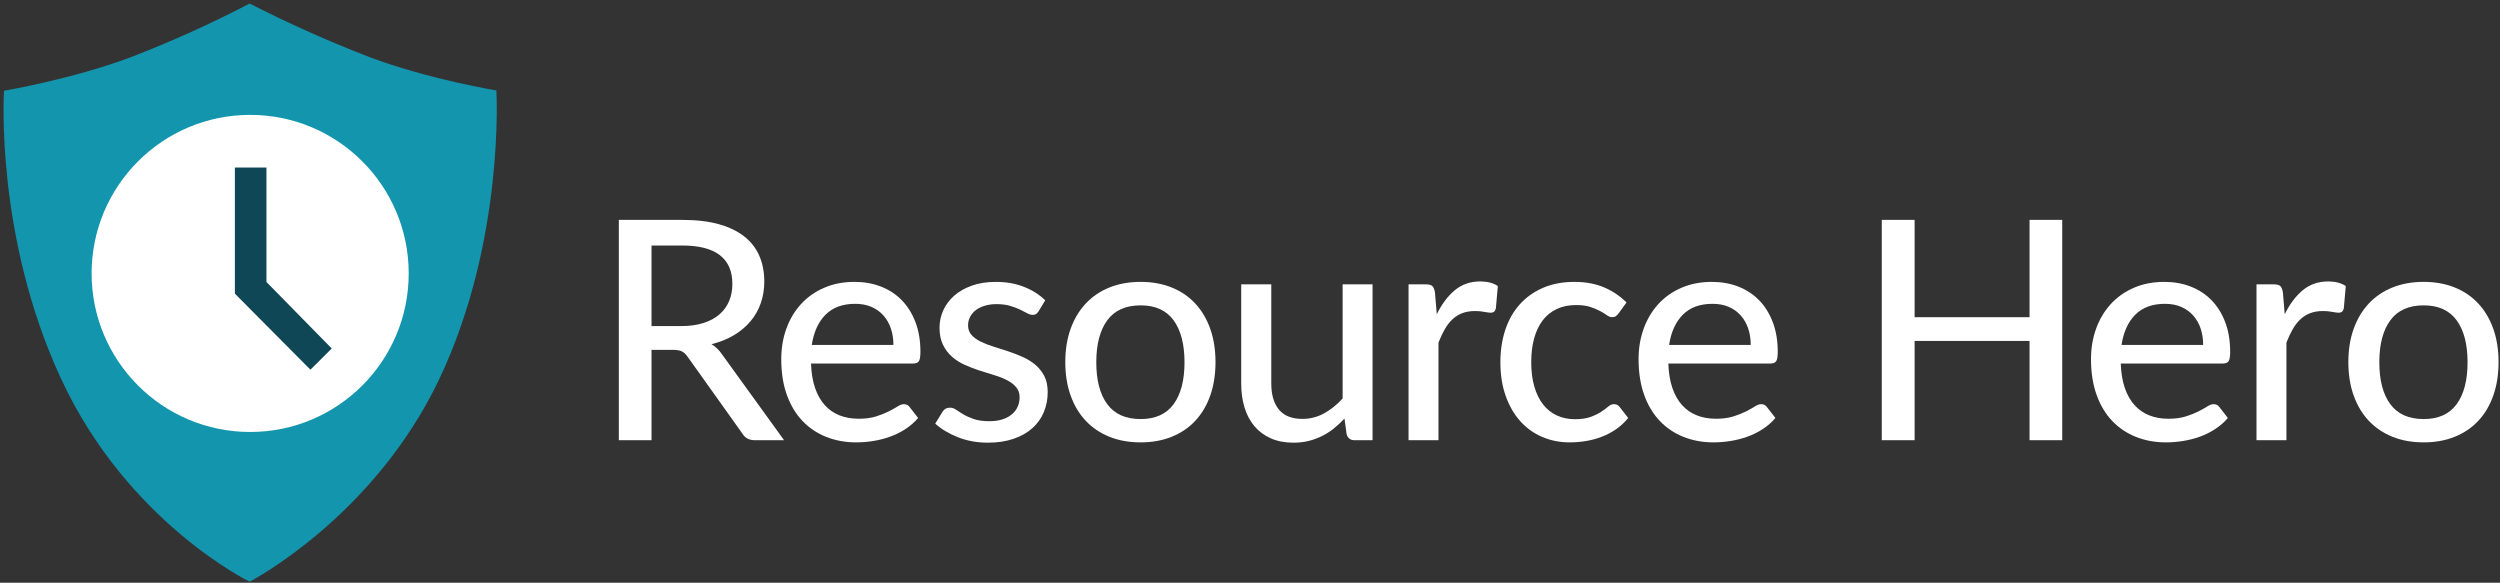
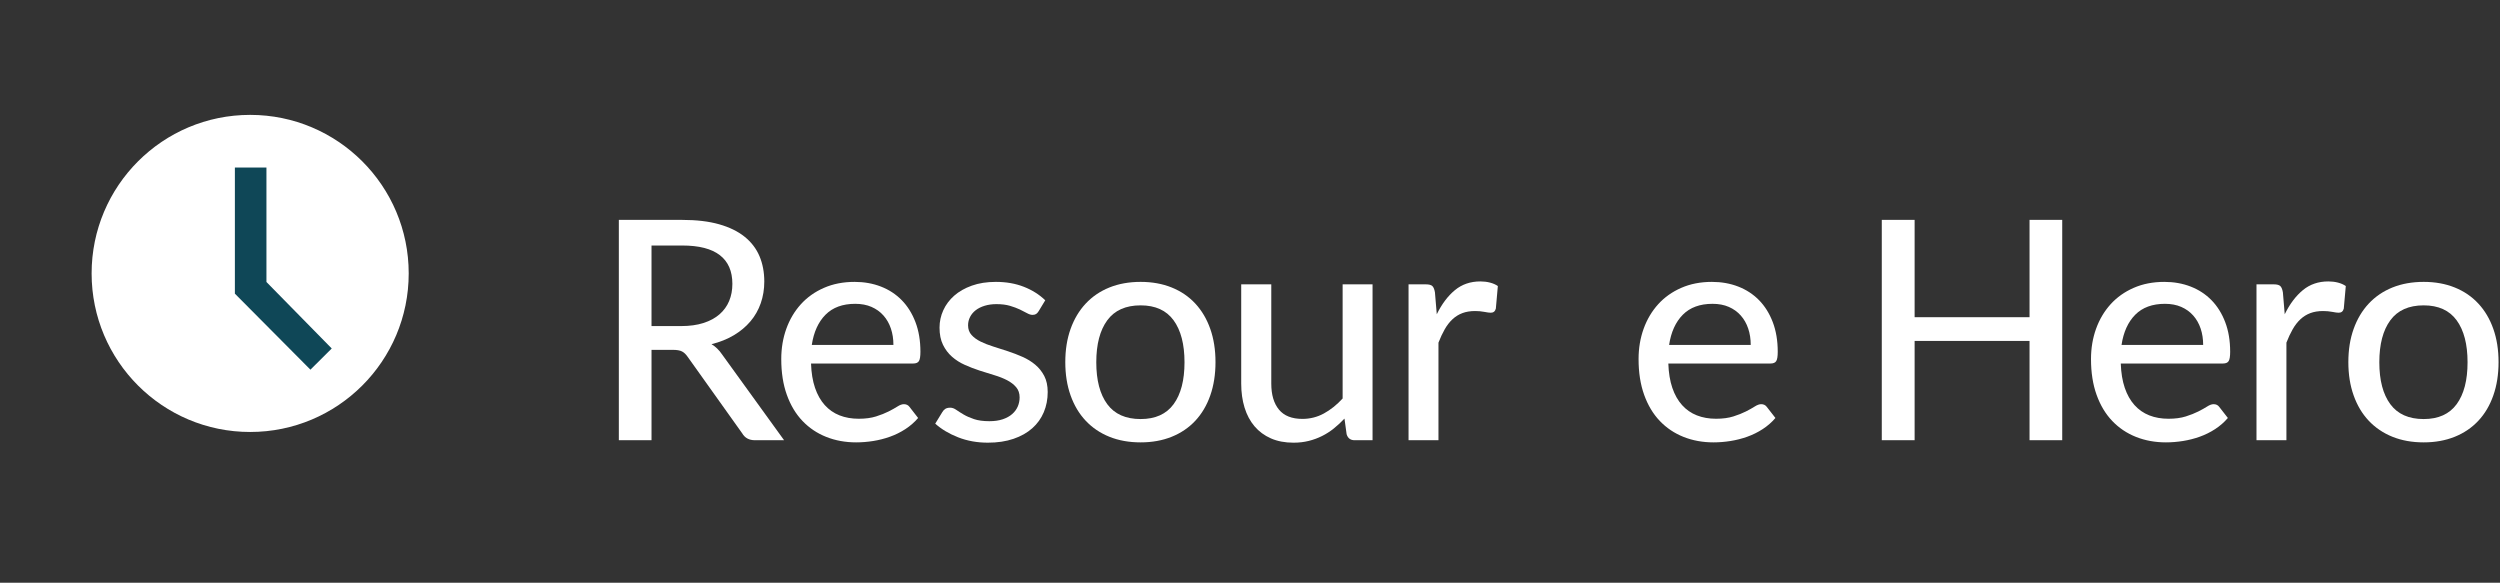
<svg xmlns="http://www.w3.org/2000/svg" xmlns:ns1="http://sodipodi.sourceforge.net/DTD/sodipodi-0.dtd" xmlns:ns2="http://www.inkscape.org/namespaces/inkscape" version="1.1" id="svg2" xml:space="preserve" width="1498.667" height="349.333" viewBox="0 0 1498.667 349.333" ns1:docname="RH_logo-white.eps">
  <rect x="0" y="0" width="1498.667" height="349.333" fill="#333333" stroke="none" />
  <defs id="defs6">
    <clipPath id="clipPath20">
-       <path d="m 1122.66,4.758 c 0,0 -546.847,265.293 -847.074,910.398 C -24.637,1560.26 18.031,2212.61 18.031,2212.61 c 0,0 299.449,50.19 566.621,149.41 183.774,70.64 363.379,151.69 537.948,242.74 176.86,-90.39 358.35,-171.42 543.73,-242.74 266.86,-99.21 565.99,-148.16 565.99,-148.16 0,0 39.44,-674.9 -257.12,-1298.438 C 1678.65,291.887 1122.66,4.758 1122.66,4.758 Z" id="path18" />
-     </clipPath>
+       </clipPath>
    <clipPath id="clipPath26">
      <path d="M 0,0 H 11240 V 2620 H 0 Z" id="path24" />
    </clipPath>
    <clipPath id="clipPath36">
      <path d="m 1125,678 c 393.78,0 713,319.223 713,713 0,393.78 -319.22,713 -713,713 -393.777,0 -713,-319.22 -713,-713 0,-393.777 319.223,-713 713,-713 z" clip-rule="evenodd" id="path34" />
    </clipPath>
    <clipPath id="clipPath42">
      <path d="M 0,0 H 11240 V 2620 H 0 Z" id="path40" />
    </clipPath>
    <clipPath id="clipPath52">
      <path d="M 1056.28,1867.25 V 1300 l 339.75,-341.832 95.83,95.322 -293.61,298.98 v 514.78 z" clip-rule="evenodd" id="path50" />
    </clipPath>
    <clipPath id="clipPath58">
      <path d="M 0,0 H 11240 V 2620 H 0 Z" id="path56" />
    </clipPath>
    <clipPath id="clipPath68">
      <path d="m 3063.82,1154.26 c 37.72,0 70.96,4.6 99.71,13.8 28.75,9.2 52.78,22.19 72.1,38.98 19.32,16.79 33.82,36.8 43.48,60.03 9.66,23.23 14.48,48.88 14.48,76.94 0,57.04 -18.74,100.05 -56.23,129.03 -37.49,28.98 -93.73,43.47 -168.7,43.47 h -138.7 v -362.25 z m 462.31,-513.362 h -131.11 c -26.22,0 -45.31,10.348 -57.27,31.047 L 3092.8,1015.57 c -7.82,11.5 -16.33,19.66 -25.53,24.49 -9.2,4.83 -23,7.25 -41.39,7.25 h -95.92 V 640.898 H 2783 v 990.842 h 285.66 c 63.93,0 119.02,-6.56 165.25,-19.67 46.23,-13.11 84.41,-31.74 114.54,-55.89 30.13,-24.15 52.44,-53.24 66.93,-87.28 14.49,-34.04 21.73,-72.22 21.73,-114.54 0,-34.5 -5.29,-66.93 -15.86,-97.29 -10.59,-30.36 -26.11,-57.62 -46.58,-81.77 -20.47,-24.15 -45.42,-44.96 -74.87,-62.44 -29.44,-17.48 -62.78,-30.82 -100.05,-40.02 18.41,-11.04 34.27,-26.45 47.61,-46.23 z" id="path66" />
    </clipPath>
    <clipPath id="clipPath74">
      <path d="M 0,0 H 11240 V 2620 H 0 Z" id="path72" />
    </clipPath>
    <clipPath id="clipPath84">
      <path d="m 4017.82,1069.39 c 0,26.68 -3.8,51.29 -11.39,73.83 -7.59,22.54 -18.75,42.09 -33.47,58.65 -14.71,16.56 -32.66,29.44 -53.82,38.64 -21.16,9.2 -45.53,13.8 -73.14,13.8 -56.57,0 -101.08,-16.33 -133.51,-48.99 -32.43,-32.66 -53.02,-77.97 -61.76,-135.93 z m 111.09,-328.445 c -16.57,-19.316 -35.66,-35.992 -57.28,-50.023 -21.61,-14.031 -44.61,-25.414 -69,-34.156 -24.38,-8.739 -49.56,-15.18 -75.55,-19.321 -25.99,-4.136 -51.63,-6.207 -76.94,-6.207 -48.3,0 -93.03,8.164 -134.2,24.492 -41.17,16.333 -76.82,40.25 -106.95,71.762 -30.13,31.512 -53.59,70.61 -70.38,117.301 -16.79,46.687 -25.18,100.395 -25.18,161.117 0,48.76 7.59,94.18 22.77,136.27 15.18,42.09 36.91,78.78 65.2,110.06 28.29,31.28 62.9,55.89 103.85,73.83 40.93,17.94 86.93,26.91 138,26.91 42.77,0 82.22,-7.02 118.33,-21.05 36.11,-14.03 67.28,-34.38 93.49,-61.06 26.22,-26.68 46.81,-59.57 61.76,-98.67 14.95,-39.1 22.42,-83.72 22.42,-133.86 0,-20.7 -2.3,-34.62 -6.89,-41.746 -4.61,-7.133 -13.11,-10.696 -25.54,-10.696 h -459.53 c 1.37,-41.859 7.35,-78.316 17.93,-109.367 10.58,-31.051 25.19,-56.926 43.82,-77.625 18.63,-20.699 40.82,-36.109 66.59,-46.23 25.75,-10.117 54.5,-15.18 86.25,-15.18 29.89,0 55.77,3.449 77.62,10.352 21.85,6.898 40.71,14.375 56.58,22.425 15.87,8.047 29.21,15.524 40.02,22.422 10.81,6.903 20.35,10.352 28.63,10.352 11.04,0 19.56,-4.141 25.54,-12.418 z" id="path82" />
    </clipPath>
    <clipPath id="clipPath90">
      <path d="M 0,0 H 11240 V 2620 H 0 Z" id="path88" />
    </clipPath>
    <clipPath id="clipPath100">
      <path d="m 4670.96,1221.19 c -3.67,-5.98 -7.58,-10.24 -11.73,-12.77 -4.14,-2.53 -9.43,-3.79 -15.87,-3.79 -7.36,0 -15.52,2.53 -24.49,7.59 -8.97,5.06 -19.78,10.58 -32.43,16.56 -12.65,5.98 -27.49,11.5 -44.51,16.56 -17.02,5.06 -37.25,7.59 -60.72,7.59 -19.32,0 -36.91,-2.42 -52.78,-7.25 -15.87,-4.83 -29.32,-11.5 -40.36,-20.01 -11.05,-8.51 -19.55,-18.63 -25.53,-30.36 -5.99,-11.73 -8.98,-24.26 -8.98,-37.6 0,-17.48 5.18,-31.97 15.53,-43.47 10.35,-11.5 23.92,-21.39 40.71,-29.67 16.79,-8.28 35.88,-15.76 57.27,-22.43 21.39,-6.67 43.24,-13.68 65.55,-21.04 22.31,-7.36 44.16,-15.76 65.55,-25.19 21.39,-9.43 40.48,-21.156 57.27,-35.187 16.79,-14.032 30.36,-30.938 40.71,-50.715 10.35,-19.781 15.53,-43.93 15.53,-72.449 0,-32.661 -5.87,-62.907 -17.6,-90.739 -11.73,-27.828 -28.98,-51.863 -51.75,-72.101 -22.77,-20.242 -50.95,-36.114 -84.53,-47.614 -33.58,-11.5 -71.98,-17.25 -115.23,-17.25 -48.3,0 -92.91,8.051 -133.86,24.153 -40.94,16.097 -75.21,36.57 -102.8,61.41 l 31.73,51.75 c 3.68,6.437 8.29,11.383 13.81,14.836 5.51,3.449 12.87,5.172 22.07,5.172 8.75,0 17.71,-3.219 26.91,-9.66 9.2,-6.438 20.25,-13.453 33.12,-21.043 12.88,-7.59 28.52,-14.493 46.92,-20.7 18.41,-6.21 41.41,-9.316 69,-9.316 23.01,0 43.01,2.875 60.03,8.625 17.02,5.75 31.17,13.57 42.44,23.461 11.27,9.891 19.67,21.273 25.19,34.152 5.51,12.883 8.28,26.453 8.28,40.711 0,18.403 -5.18,33.696 -15.53,45.887 -10.35,12.187 -23.92,22.652 -40.71,31.395 -16.79,8.738 -35.99,16.328 -57.62,22.769 -21.62,6.441 -43.69,13.34 -66.23,20.699 -22.55,7.36 -44.62,15.871 -66.25,25.532 -21.62,9.66 -40.82,21.852 -57.61,36.572 -16.79,14.72 -30.36,32.66 -40.71,53.82 -10.35,21.16 -15.53,46.92 -15.53,77.28 0,27.14 5.64,53.13 16.91,77.97 11.27,24.84 27.6,46.69 48.99,65.55 21.39,18.86 47.84,33.92 79.35,45.19 31.51,11.27 67.5,16.91 107.98,16.91 46.46,0 88.44,-7.36 125.93,-22.08 37.49,-14.72 69.57,-34.96 96.25,-60.72 z" id="path98" />
    </clipPath>
    <clipPath id="clipPath106">
      <path d="M 0,0 H 11240 V 2620 H 0 Z" id="path104" />
    </clipPath>
    <clipPath id="clipPath116">
      <path d="m 5129.54,1352.98 c 51.51,0 98.09,-8.4 139.72,-25.19 41.63,-16.79 77.05,-40.94 106.26,-72.45 29.21,-31.51 51.63,-69.46 67.27,-113.85 15.64,-44.39 23.46,-94.18 23.46,-149.385 0,-55.199 -7.82,-105.109 -23.46,-149.726 -15.64,-44.621 -38.06,-82.57 -67.27,-113.852 -29.21,-31.281 -64.63,-55.316 -106.26,-72.105 -41.63,-16.789 -88.21,-25.184 -139.72,-25.184 -51.99,0 -98.79,8.395 -140.42,25.184 -41.63,16.789 -77.17,40.824 -106.6,72.105 -29.45,31.282 -52.1,69.231 -67.97,113.852 -15.87,44.617 -23.8,94.527 -23.8,149.726 0,55.205 7.93,104.995 23.8,149.385 15.87,44.39 38.52,82.34 67.97,113.85 29.43,31.51 64.97,55.66 106.6,72.45 41.63,16.79 88.43,25.19 140.42,25.19 z m 0,-616.863 c 66.23,0 115.68,22.309 148.35,66.93 32.65,44.621 48.99,107.41 48.99,188.371 0,80.962 -16.34,143.862 -48.99,188.712 -32.67,44.85 -82.12,67.28 -148.35,67.28 -67.16,0 -117.19,-22.43 -150.08,-67.28 -32.89,-44.85 -49.33,-107.75 -49.33,-188.712 0,-80.961 16.44,-143.75 49.33,-188.371 32.89,-44.621 82.92,-66.93 150.08,-66.93 z" id="path114" />
    </clipPath>
    <clipPath id="clipPath122">
      <path d="M 0,0 H 11240 V 2620 H 0 Z" id="path120" />
    </clipPath>
    <clipPath id="clipPath132">
      <path d="M 6172.54,1341.94 V 640.898 h -80.74 c -18.4,0 -30.35,8.969 -35.87,26.911 l -9.66,70.379 c -15.18,-16.102 -31.06,-30.821 -47.61,-44.161 -16.57,-13.339 -34.28,-24.726 -53.14,-34.156 -18.86,-9.43 -38.86,-16.789 -60.02,-22.078 -21.16,-5.289 -43.93,-7.938 -68.32,-7.938 -38.64,0 -72.56,6.442 -101.77,19.321 -29.21,12.883 -53.71,30.937 -73.48,54.168 -19.79,23.226 -34.73,51.172 -44.86,83.832 -10.12,32.66 -15.18,68.769 -15.18,108.332 v 446.432 h 135.24 V 895.508 c 0,-50.141 11.5,-89.125 34.51,-116.957 22.99,-27.828 58.18,-41.742 105.56,-41.742 34.5,0 66.71,8.164 96.6,24.492 29.9,16.332 57.97,38.758 84.18,67.277 v 513.362 z" id="path130" />
    </clipPath>
    <clipPath id="clipPath138">
      <path d="M 0,0 H 11240 V 2620 H 0 Z" id="path136" />
    </clipPath>
    <clipPath id="clipPath148">
      <path d="m 6461.36,1207.39 c 22.55,46 49.68,82.11 81.43,108.33 31.73,26.22 69.91,39.33 114.53,39.33 15.18,0 29.56,-1.73 43.13,-5.18 13.57,-3.45 25.41,-8.62 35.53,-15.52 l -8.96,-101.43 c -3.23,-12.42 -10.82,-18.63 -22.77,-18.63 -6.45,0 -16.11,1.26 -28.98,3.79 -12.89,2.53 -26.68,3.8 -41.41,3.8 -21.61,0 -40.7,-3.11 -57.27,-9.32 -16.55,-6.21 -31.39,-15.41 -44.5,-27.6 -13.11,-12.19 -24.73,-27.14 -34.84,-44.85 -10.12,-17.71 -19.55,-37.83 -28.3,-60.37 V 640.898 h -134.54 v 701.042 h 77.27 c 14.73,0 24.73,-2.65 30.02,-7.94 5.29,-5.29 9.09,-14.6 11.39,-27.94 z" id="path146" />
    </clipPath>
    <clipPath id="clipPath154">
      <path d="M 0,0 H 11240 V 2620 H 0 Z" id="path152" />
    </clipPath>
    <clipPath id="clipPath164">
-       <path d="m 7278.73,1210.84 c -4.14,-5.06 -8.16,-9.09 -12.07,-12.08 -3.91,-2.99 -9.55,-4.48 -16.91,-4.48 -7.36,0 -15.06,2.87 -23.11,8.62 -8.05,5.75 -18.17,11.96 -30.36,18.63 -12.19,6.67 -26.91,12.88 -44.16,18.63 -17.25,5.75 -38.53,8.63 -63.83,8.63 -33.11,0 -62.33,-5.98 -87.63,-17.94 -25.3,-11.96 -46.34,-28.98 -63.13,-51.06 -16.79,-22.08 -29.56,-48.99 -38.3,-80.73 -8.73,-31.74 -13.1,-67.39 -13.1,-106.955 0,-40.937 4.6,-77.394 13.8,-109.363 9.2,-31.969 22.3,-58.879 39.32,-80.73 17.02,-21.852 37.73,-38.41 62.11,-49.68 24.37,-11.269 51.52,-16.906 81.41,-16.906 28.98,0 52.91,3.566 71.77,10.695 18.85,7.133 34.5,14.836 46.91,23.117 12.43,8.278 22.77,15.985 31.05,23.114 8.29,7.128 16.79,10.695 25.54,10.695 11.03,0 19.55,-4.141 25.53,-12.418 l 38.63,-49.684 c -16.09,-19.777 -34.15,-36.566 -54.16,-50.367 -20.01,-13.801 -41.29,-25.07 -63.83,-33.812 -22.53,-8.739 -46.11,-15.18 -70.72,-19.321 -24.61,-4.136 -49.56,-6.207 -74.86,-6.207 -43.7,0 -84.53,8.047 -122.48,24.149 -37.95,16.101 -70.84,39.558 -98.67,70.379 -27.83,30.82 -49.8,68.656 -65.89,113.507 -16.11,44.848 -24.16,95.793 -24.16,152.832 0,51.985 7.25,100.055 21.74,144.215 14.49,44.16 35.88,82.22 64.17,114.19 28.29,31.97 63.13,57.04 104.54,75.21 41.39,18.17 88.78,27.26 142.14,27.26 50.14,0 94.29,-8.05 132.48,-24.15 38.18,-16.1 72.21,-38.87 102.11,-68.31 z" id="path162" />
-     </clipPath>
+       </clipPath>
    <clipPath id="clipPath170">
      <path d="M 0,0 H 11240 V 2620 H 0 Z" id="path168" />
    </clipPath>
    <clipPath id="clipPath180">
      <path d="m 7873.23,1069.39 c 0,26.68 -3.79,51.29 -11.38,73.83 -7.59,22.54 -18.74,42.09 -33.47,58.65 -14.72,16.56 -32.65,29.44 -53.81,38.64 -21.17,9.2 -45.55,13.8 -73.14,13.8 -56.59,0 -101.09,-16.33 -133.52,-48.99 -32.43,-32.66 -53.02,-77.97 -61.75,-135.93 z m 111.09,-328.445 c -16.55,-19.316 -35.64,-35.992 -57.27,-50.023 -21.62,-14.031 -44.62,-25.414 -69,-34.156 -24.37,-8.739 -49.56,-15.18 -75.55,-19.321 -25.99,-4.136 -51.64,-6.207 -76.94,-6.207 -48.29,0 -93.03,8.164 -134.2,24.492 -41.17,16.333 -76.82,40.25 -106.95,71.762 -30.13,31.512 -53.59,70.61 -70.38,117.301 -16.79,46.687 -25.19,100.395 -25.19,161.117 0,48.76 7.59,94.18 22.77,136.27 15.18,42.09 36.92,78.78 65.21,110.06 28.29,31.28 62.9,55.89 103.84,73.83 40.95,17.94 86.95,26.91 138,26.91 42.79,0 82.23,-7.02 118.34,-21.05 36.11,-14.03 67.27,-34.38 93.5,-61.06 26.21,-26.68 46.8,-59.57 61.75,-98.67 14.95,-39.1 22.43,-83.72 22.43,-133.86 0,-20.7 -2.3,-34.62 -6.91,-41.746 -4.59,-7.133 -13.11,-10.696 -25.52,-10.696 H 7502.7 c 1.39,-41.859 7.36,-78.316 17.94,-109.367 10.59,-31.051 25.19,-56.926 43.82,-77.625 18.63,-20.699 40.83,-36.109 66.58,-46.23 25.76,-10.117 54.51,-15.18 86.25,-15.18 29.91,0 55.78,3.449 77.63,10.352 21.85,6.898 40.71,14.375 56.58,22.425 15.87,8.047 29.21,15.524 40.02,22.422 10.81,6.903 20.36,10.352 28.64,10.352 11.04,0 19.54,-4.141 25.52,-12.418 z" id="path178" />
    </clipPath>
    <clipPath id="clipPath186">
      <path d="M 0,0 H 11240 V 2620 H 0 Z" id="path184" />
    </clipPath>
    <clipPath id="clipPath196">
      <path d="M 9274.07,1631.74 V 640.898 h -146.98 v 446.432 h -516.8 V 640.898 h -147.66 v 990.842 h 147.66 v -437.46 h 516.8 v 437.46 z" id="path194" />
    </clipPath>
    <clipPath id="clipPath202">
      <path d="M 0,0 H 11240 V 2620 H 0 Z" id="path200" />
    </clipPath>
    <clipPath id="clipPath212">
      <path d="m 9907.89,1069.39 c 0,26.68 -3.79,51.29 -11.38,73.83 -7.59,22.54 -18.74,42.09 -33.46,58.65 -14.73,16.56 -32.66,29.44 -53.82,38.64 -21.16,9.2 -45.55,13.8 -73.14,13.8 -56.59,0 -101.09,-16.33 -133.52,-48.99 -32.43,-32.66 -53.02,-77.97 -61.75,-135.93 z M 10019,740.945 c -16.6,-19.316 -35.66,-35.992 -57.29,-50.023 -21.62,-14.031 -44.62,-25.414 -69,-34.156 -24.37,-8.739 -49.56,-15.18 -75.55,-19.321 -25.99,-4.136 -51.64,-6.207 -76.94,-6.207 -48.29,0 -93.03,8.164 -134.2,24.492 -41.17,16.333 -76.82,40.25 -106.95,71.762 -30.13,31.512 -53.59,70.61 -70.38,117.301 -16.79,46.687 -25.19,100.395 -25.19,161.117 0,48.76 7.59,94.18 22.77,136.27 15.18,42.09 36.92,78.78 65.21,110.06 28.29,31.28 62.9,55.89 103.84,73.83 40.95,17.94 86.95,26.91 138,26.91 42.79,0 82.23,-7.02 118.34,-21.05 36.11,-14.03 67.27,-34.38 93.5,-61.06 26.22,-26.68 46.8,-59.57 61.74,-98.67 15,-39.1 22.4,-83.72 22.4,-133.86 0,-20.7 -2.3,-34.62 -6.9,-41.746 -4.6,-7.133 -13.1,-10.696 -25.49,-10.696 h -459.55 c 1.39,-41.859 7.37,-78.316 17.94,-109.367 10.59,-31.051 25.19,-56.926 43.82,-77.625 18.63,-20.699 40.83,-36.109 66.58,-46.23 25.76,-10.117 54.51,-15.18 86.25,-15.18 29.91,0 55.78,3.449 77.63,10.352 21.85,6.898 40.71,14.375 56.58,22.425 15.87,8.047 29.21,15.524 40.02,22.422 10.81,6.903 20.36,10.352 28.64,10.352 11.04,0 19.54,-4.141 25.52,-12.418 z" id="path210" />
    </clipPath>
    <clipPath id="clipPath218">
      <path d="M 0,0 H 11240 V 2620 H 0 Z" id="path216" />
    </clipPath>
    <clipPath id="clipPath228">
      <path d="m 10274.7,1207.39 c 22.5,46 49.7,82.11 81.4,108.33 31.8,26.22 69.9,39.33 114.6,39.33 15.1,0 29.5,-1.73 43.1,-5.18 13.5,-3.45 25.4,-8.62 35.5,-15.52 l -9,-101.43 c -3.2,-12.42 -10.8,-18.63 -22.7,-18.63 -6.5,0 -16.1,1.26 -29,3.79 -12.9,2.53 -26.7,3.8 -41.4,3.8 -21.6,0 -40.7,-3.11 -57.3,-9.32 -16.5,-6.21 -31.4,-15.41 -44.5,-27.6 -13.1,-12.19 -24.7,-27.14 -34.8,-44.85 -10.1,-17.71 -19.6,-37.83 -28.3,-60.37 V 640.898 h -134.6 v 701.042 h 77.3 c 14.7,0 24.7,-2.65 30,-7.94 5.3,-5.29 9.1,-14.6 11.4,-27.94 z" id="path226" />
    </clipPath>
    <clipPath id="clipPath234">
      <path d="M 0,0 H 11240 V 2620 H 0 Z" id="path232" />
    </clipPath>
    <clipPath id="clipPath244">
      <path d="m 10899.6,1352.98 c 51.5,0 98,-8.4 139.7,-25.19 41.6,-16.79 77,-40.94 106.2,-72.45 29.3,-31.51 51.7,-69.46 67.3,-113.85 15.7,-44.39 23.5,-94.18 23.5,-149.385 0,-55.199 -7.8,-105.109 -23.5,-149.726 -15.6,-44.621 -38,-82.57 -67.3,-113.852 -29.2,-31.281 -64.6,-55.316 -106.2,-72.105 -41.7,-16.789 -88.2,-25.184 -139.7,-25.184 -52,0 -98.8,8.395 -140.5,25.184 -41.6,16.789 -77.1,40.824 -106.6,72.105 -29.4,31.282 -52.1,69.231 -67.9,113.852 -15.9,44.617 -23.8,94.527 -23.8,149.726 0,55.205 7.9,104.995 23.8,149.385 15.8,44.39 38.5,82.34 67.9,113.85 29.5,31.51 65,55.66 106.6,72.45 41.7,16.79 88.5,25.19 140.5,25.19 z m 0,-616.863 c 66.2,0 115.6,22.309 148.3,66.93 32.7,44.621 49,107.41 49,188.371 0,80.962 -16.3,143.862 -49,188.712 -32.7,44.85 -82.1,67.28 -148.3,67.28 -67.2,0 -117.2,-22.43 -150.1,-67.28 -32.9,-44.85 -49.4,-107.75 -49.4,-188.712 0,-80.961 16.5,-143.75 49.4,-188.371 32.9,-44.621 82.9,-66.93 150.1,-66.93 z" id="path242" />
    </clipPath>
    <clipPath id="clipPath250">
      <path d="M 0,0 H 11240 V 2620 H 0 Z" id="path248" />
    </clipPath>
  </defs>
  <g id="g10" ns2:groupmode="layer" ns2:label="ink_ext_XXXXXX" transform="matrix(1.333,0,0,-1.333,0,349.333)">
    <g id="g12" transform="scale(0.1)">
      <g id="g14">
        <g id="g16" clip-path="url(#clipPath20)">
          <g id="g22" clip-path="url(#clipPath26)">
            <path d="m -20,-15.242 h 2311.76 v 2640 H -20 Z" style="fill:#1395ae;fill-opacity:1;fill-rule:nonzero;stroke:none" id="path28" />
          </g>
        </g>
      </g>
      <g id="g30">
        <g id="g32" clip-path="url(#clipPath36)">
          <g id="g38" clip-path="url(#clipPath42)">
            <path d="M 392,658 H 1858 V 2124 H 392 Z" style="fill:#ffffff;fill-opacity:1;fill-rule:nonzero;stroke:none" id="path44" />
          </g>
        </g>
      </g>
      <g id="g46">
        <g id="g48" clip-path="url(#clipPath52)">
          <g id="g54" clip-path="url(#clipPath58)">
            <path d="m 1036.28,938.168 h 475.578 v 949.078 H 1036.28 Z" style="fill:#0f4757;fill-opacity:1;fill-rule:nonzero;stroke:none" id="path60" />
          </g>
        </g>
      </g>
      <g id="g62">
        <g id="g64" clip-path="url(#clipPath68)">
          <g id="g70" clip-path="url(#clipPath74)">
            <path d="m 2763,620.898 h 783.129 v 1030.84 H 2763 Z" style="fill:#ffffff;fill-opacity:1;fill-rule:nonzero;stroke:none" id="path76" />
          </g>
        </g>
      </g>
      <g id="g78">
        <g id="g80" clip-path="url(#clipPath84)">
          <g id="g86" clip-path="url(#clipPath90)">
            <path d="m 3493.43,611.238 h 665.828 v 761.738 H 3493.43 Z" style="fill:#ffffff;fill-opacity:1;fill-rule:nonzero;stroke:none" id="path92" />
          </g>
        </g>
      </g>
      <g id="g94">
        <g id="g96" clip-path="url(#clipPath100)">
          <g id="g102" clip-path="url(#clipPath106)">
            <path d="m 4185.91,609.855 h 545.77 v 763.121 h -545.77 z" style="fill:#ffffff;fill-opacity:1;fill-rule:nonzero;stroke:none" id="path108" />
          </g>
        </g>
      </g>
      <g id="g110">
        <g id="g112" clip-path="url(#clipPath116)">
          <g id="g118" clip-path="url(#clipPath122)">
            <path d="m 4770.75,611.238 h 715.508 v 761.738 H 4770.75 Z" style="fill:#ffffff;fill-opacity:1;fill-rule:nonzero;stroke:none" id="path124" />
          </g>
        </g>
      </g>
      <g id="g126">
        <g id="g128" clip-path="url(#clipPath132)">
          <g id="g134" clip-path="url(#clipPath138)">
            <path d="m 5561.89,609.855 h 630.641 v 752.082 H 5561.89 Z" style="fill:#ffffff;fill-opacity:1;fill-rule:nonzero;stroke:none" id="path140" />
          </g>
        </g>
      </g>
      <g id="g142">
        <g id="g144" clip-path="url(#clipPath148)">
          <g id="g150" clip-path="url(#clipPath154)">
            <path d="m 6314.41,620.898 h 441.578 v 754.148 H 6314.41 Z" style="fill:#ffffff;fill-opacity:1;fill-rule:nonzero;stroke:none" id="path156" />
          </g>
        </g>
      </g>
      <g id="g158">
        <g id="g160" clip-path="url(#clipPath164)">
          <g id="g166" clip-path="url(#clipPath170)">
            <path d="m 6727.43,611.238 h 614.77 v 761.738 h -614.77 z" style="fill:#ffffff;fill-opacity:1;fill-rule:nonzero;stroke:none" id="path172" />
          </g>
        </g>
      </g>
      <g id="g174">
        <g id="g176" clip-path="url(#clipPath180)">
          <g id="g182" clip-path="url(#clipPath186)">
            <path d="m 7348.84,611.238 h 665.832 v 761.738 H 7348.84 Z" style="fill:#ffffff;fill-opacity:1;fill-rule:nonzero;stroke:none" id="path188" />
          </g>
        </g>
      </g>
      <g id="g190">
        <g id="g192" clip-path="url(#clipPath196)">
          <g id="g198" clip-path="url(#clipPath202)">
            <path d="m 8442.63,620.898 h 851.441 v 1030.84 H 8442.63 Z" style="fill:#ffffff;fill-opacity:1;fill-rule:nonzero;stroke:none" id="path204" />
          </g>
        </g>
      </g>
      <g id="g206">
        <g id="g208" clip-path="url(#clipPath212)">
          <g id="g214" clip-path="url(#clipPath218)">
            <path d="m 9383.5,611.238 h 665.832 v 761.738 H 9383.5 Z" style="fill:#ffffff;fill-opacity:1;fill-rule:nonzero;stroke:none" id="path220" />
          </g>
        </g>
      </g>
      <g id="g222">
        <g id="g224" clip-path="url(#clipPath228)">
          <g id="g230" clip-path="url(#clipPath234)">
            <path d="m 10127.7,620.898 h 441.582 v 754.148 H 10127.7 Z" style="fill:#ffffff;fill-opacity:1;fill-rule:nonzero;stroke:none" id="path236" />
          </g>
        </g>
      </g>
      <g id="g238">
        <g id="g240" clip-path="url(#clipPath244)">
          <g id="g246" clip-path="url(#clipPath250)">
            <path d="m 10540.8,611.238 h 715.508 v 761.738 H 10540.8 Z" style="fill:#ffffff;fill-opacity:1;fill-rule:nonzero;stroke:none" id="path252" />
          </g>
        </g>
      </g>
    </g>
  </g>
</svg>